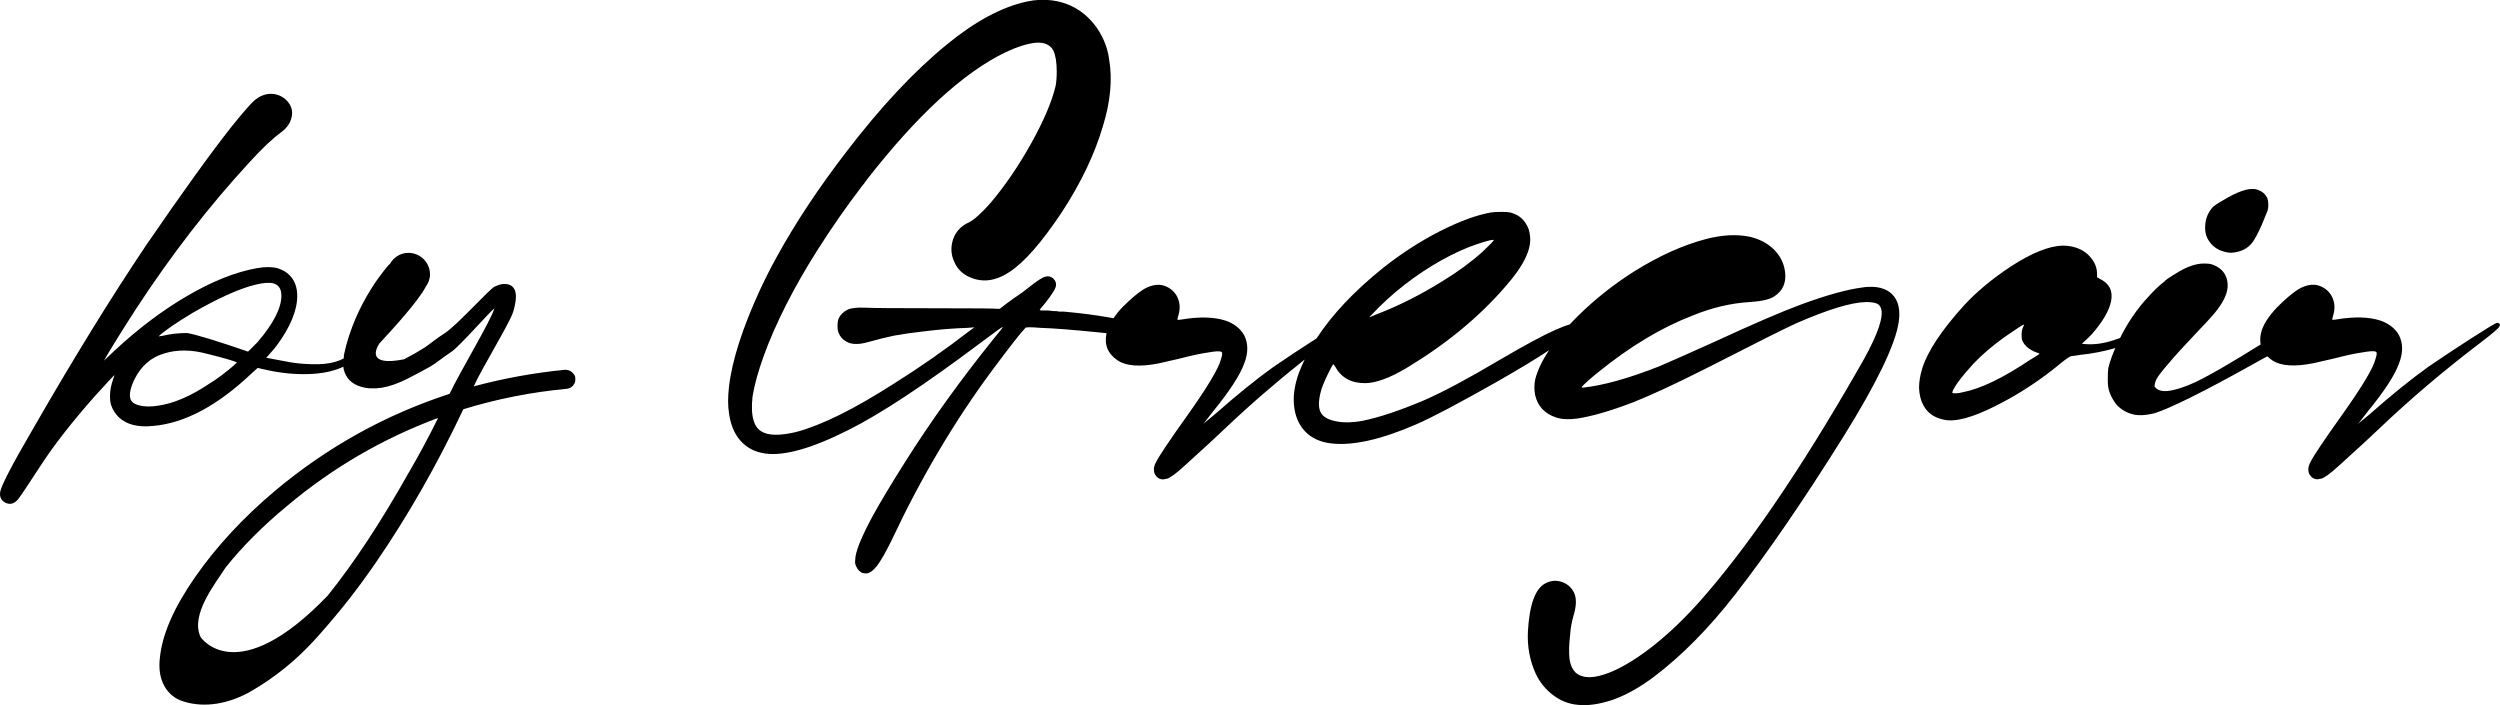
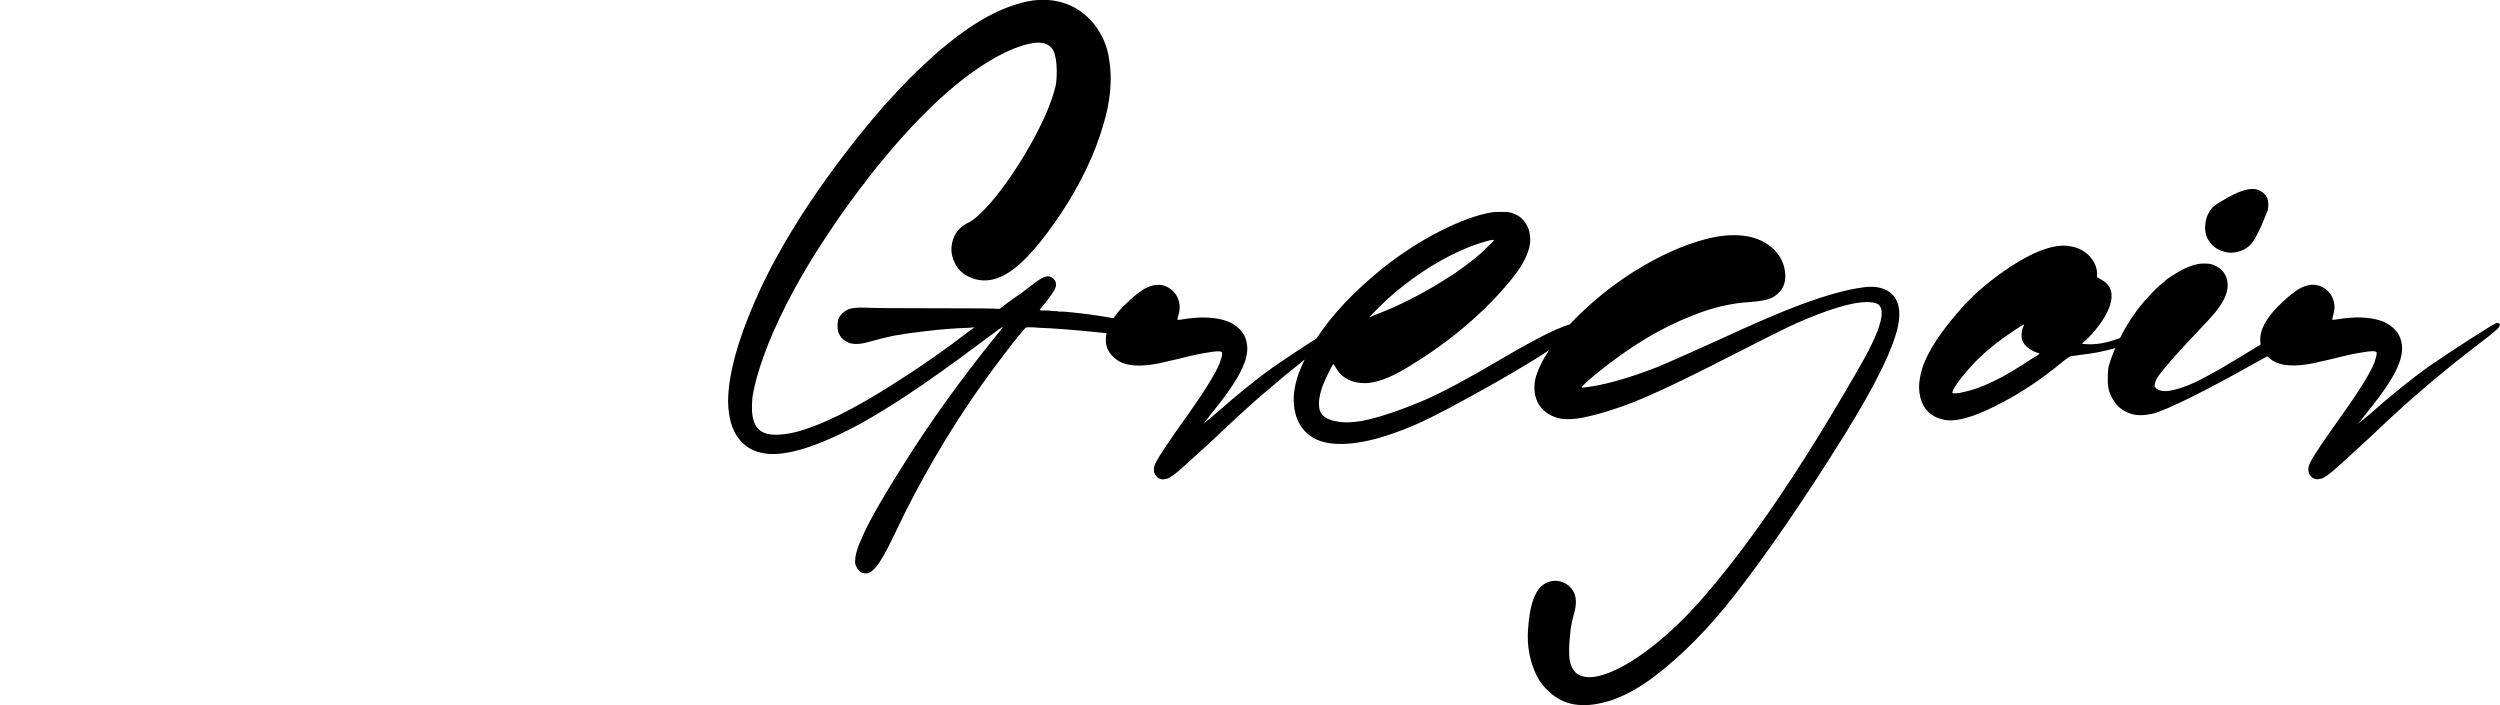
<svg xmlns="http://www.w3.org/2000/svg" id="uuid-89ef46d3-26bd-40a2-994f-ddef019b71af" viewBox="0 0 438.19 123.61">
  <path d="M438.12,56.79c-.1-.13-.25-.2-.45-.2s-1.68.89-4.44,2.66c-2.76,1.78-5.3,3.46-7.6,5.04-2.96,2.11-6.42,4.91-10.37,8.39-.66.53-1.22.99-1.68,1.38l-.3.3.3-.39c.07-.07.53-.66,1.38-1.78,2.96-3.62,4.81-6.45,5.53-8.49.72-1.84.72-3.49,0-4.94-.66-1.18-1.75-2.04-3.26-2.57-2.04-.66-4.61-.72-7.7-.2-.46.07-.71.08-.74.05-.03-.03.02-.28.15-.74.33-1.05.31-2.04-.05-2.96-.36-.92-1.01-1.61-1.93-2.07-1.19-.59-2.54-.46-4.05.39-1.06.66-2.3,1.71-3.75,3.16-1.58,1.65-2.53,3.16-2.86,4.54-.16.73-.18,1.39-.06,2.01-1.17.72-2.37,1.46-3.64,2.24-2.27,1.38-4.39,2.6-6.37,3.65-1.98,1.06-3.77,1.76-5.38,2.12-1.61.36-2.68.15-3.21-.64,0-.26.05-.54.15-.84.1-.3.26-.61.49-.94.23-.33.43-.59.59-.79.16-.2.39-.48.69-.84.3-.36.51-.61.64-.74.92-1.12,2.67-3.03,5.23-5.73,1.71-1.78,2.8-2.99,3.26-3.65,1.45-1.91,2.01-3.59,1.68-5.04-.26-1.25-1.02-2.14-2.27-2.67-.39-.2-.89-.3-1.48-.3-1.19-.07-2.5.26-3.95.99-.39.2-.99.54-1.78,1.04-.79.49-1.25.81-1.38.94,0,.07-.1.16-.3.3-.86.66-1.81,1.58-2.86,2.77-1.58,1.71-3,3.72-4.25,6.02-.18.33-.34.65-.5.98-.34.12-.67.24-1.03.36-2.08.69-3.97.9-5.68.64.46-.39.82-.72,1.09-.99.26-.26.46-.46.59-.59,1.98-2.24,3.13-4.21,3.46-5.93.33-1.78-.33-3.06-1.98-3.85l-.49-.3v-.59c0-1.18-.5-2.27-1.48-3.26-.39-.39-.86-.72-1.38-.99-.92-.46-1.98-.69-3.16-.69-2.43.07-5.46,1.29-9.08,3.65-3.29,2.17-6.02,4.44-8.2,6.81-3.88,4.28-6.32,7.93-7.31,10.96-.39,1.25-.59,2.43-.59,3.56.07,1.25.33,2.27.79,3.06.72,1.32,1.91,2.14,3.55,2.47,1.98.46,5.04-.36,9.19-2.47,4.08-2.04,7.96-4.61,11.65-7.7.85-.66,1.38-.99,1.58-.99.26,0,.76-.07,1.48-.2,2.12-.21,4.17-.62,6.16-1.19-.54,1.23-.95,2.39-1.22,3.46-.07.46-.1,1.15-.1,2.07s.1,1.65.3,2.17c.33.92.79,1.71,1.38,2.37.79.79,1.75,1.32,2.87,1.58.99.2,2.17.13,3.55-.2,1.32-.4,3.47-1.33,6.47-2.82,3-1.48,6.96-3.6,11.9-6.37.52-.29,1.02-.56,1.5-.82.26.25.54.5.87.72,1.52.99,3.92,1.15,7.21.49.59-.13,1.74-.39,3.46-.79,2.3-.59,3.98-.95,5.03-1.09,1.45-.26,2.27-.3,2.47-.1.2.07.16.49-.1,1.29-.4,1.58-2.37,4.87-5.93,9.87-3.1,4.34-4.91,7.05-5.43,8.1-.26.46-.4.89-.4,1.29s.08.72.25.99c.16.26.36.46.59.59.23.13.51.2.84.2.2-.07.36-.1.49-.1s.31-.07.54-.2c.23-.13.46-.28.69-.44.23-.17.54-.41.94-.74.39-.33.8-.69,1.23-1.09.43-.39,1-.92,1.73-1.58.72-.66,1.46-1.33,2.22-2.02.76-.69,1.73-1.6,2.91-2.72,5.46-5.2,11.36-10.2,17.68-15.01,2.17-1.65,3.29-2.6,3.36-2.87.13-.2.15-.36.05-.49ZM355.92,63.01c-4.81,3.23-8.75,5.13-11.85,5.73-.46.13-.89.2-1.29.2-.33,0-.51-.02-.54-.05-.03-.03-.05-.08-.05-.15.33-.99,1.58-2.66,3.75-5.04,1.51-1.58,3.32-3.12,5.43-4.64,2.11-1.45,3.22-2.17,3.36-2.17.07,0,.02.16-.15.49-.16.33-.24.78-.24,1.33s.06.94.2,1.14c.39.79,1.15,1.42,2.27,1.88.46.13.67.23.64.3-.03.07-.54.39-1.53.99Z" />
  <path d="M389.98,44.15c.66.2,1.38.2,2.17,0,1.12-.26,2.01-.82,2.66-1.68.4-.53.92-1.51,1.58-2.96.26-.66.56-1.38.89-2.17.2-.39.3-.85.3-1.38s-.07-.95-.2-1.29c-.33-.66-.86-1.12-1.58-1.38-1.12-.46-2.86-.03-5.23,1.28-1.32.73-2.21,1.29-2.67,1.68-.85.92-1.32,2.01-1.38,3.26-.07.86.07,1.61.39,2.27.66,1.25,1.68,2.04,3.06,2.37Z" />
  <path d="M326.59,50.37c-2.76.33-6.45,1.35-11.06,3.06-3.23,1.19-8.26,3.36-15.11,6.52-4.67,2.11-7.87,3.52-9.58,4.25-5.33,2.11-9.81,3.36-13.43,3.75l-.2-.1c.59-.66,1.55-1.51,2.87-2.57,5.59-4.54,11.12-7.87,16.59-9.97,3.36-1.38,6.71-2.17,10.07-2.37,2.04-.13,3.46-.46,4.25-.99,1.51-.99,2.14-2.43,1.88-4.34-.2-1.51-.86-2.81-1.97-3.9-1.12-1.09-2.53-1.83-4.25-2.22-2.24-.46-4.78-.33-7.6.4-4.02,1.05-8.2,2.93-12.54,5.63-3.56,2.24-6.85,4.84-9.87,7.8-.52.52-1.02,1.02-1.49,1.53-.57.16-1.37.47-2.46.94-2.11.92-5.47,2.73-10.07,5.43-5.33,3.16-9.65,5.46-12.94,6.91-4.34,1.84-8,3.06-10.96,3.65-1.91.33-3.52.33-4.84,0-1.45-.33-2.31-.97-2.57-1.93-.26-.95-.13-2.25.4-3.9.39-1.05.95-2.27,1.68-3.65l.3-.49.3.39c1.05,1.97,2.8,2.96,5.23,2.96,1.91,0,4.35-.89,7.31-2.66,6.91-4.15,12.67-8.89,17.28-14.22,3.29-3.69,4.74-6.72,4.34-9.09-.07-.72-.3-1.38-.69-1.98-.59-.99-1.51-1.65-2.77-1.97-.26-.07-.77-.1-1.53-.1s-1.37.03-1.83.1c-2.57.46-5.56,1.56-8.99,3.31-3.42,1.75-6.71,3.87-9.87,6.37-5.08,4.07-8.96,8.19-11.7,12.38-2.74,1.77-5.27,3.43-7.55,5-2.96,2.11-6.42,4.91-10.37,8.39-.66.53-1.22.99-1.68,1.38l-.3.3.3-.39c.07-.07.53-.66,1.38-1.78,2.96-3.62,4.8-6.45,5.53-8.49.72-1.84.72-3.49,0-4.94-.66-1.18-1.75-2.04-3.26-2.57-2.04-.66-4.61-.72-7.7-.2-.46.07-.71.08-.74.05-.03-.03.02-.28.15-.74.33-1.05.31-2.04-.05-2.96-.36-.92-1.01-1.61-1.93-2.07-1.19-.59-2.54-.46-4.05.39-1.06.66-2.3,1.71-3.75,3.16-.65.67-1.16,1.32-1.59,1.95-.13-.02-.24-.05-.38-.07-2.5-.46-5.27-.82-8.29-1.09h-.89c-.13-.07-.46-.1-.99-.1-.59-.07-.97-.1-1.14-.1h-.74c-.33,0-.49-.03-.49-.1,0-.06.26-.39.79-.99,1.38-1.71,2.07-2.83,2.07-3.36,0-.33-.07-.59-.2-.79-.53-.79-1.25-.95-2.17-.49-.26.13-.73.43-1.38.89-.66.53-1.38,1.09-2.17,1.68-.79.53-1.68,1.15-2.67,1.88l-1.28.99h-.39c-.26-.07-3.88-.1-10.86-.1s-11.09-.03-12.34-.1c-1.52-.07-2.57.07-3.16.39-.66.33-1.15.83-1.48,1.48-.13.33-.2.78-.2,1.33s.06.97.2,1.23c.26.66.69,1.15,1.29,1.48.85.53,2.04.59,3.55.2,1.91-.53,3.49-.92,4.74-1.19,1.84-.33,3.69-.59,5.53-.79,2.7-.33,5.17-.53,7.41-.59l1.28-.1-.69.49c-4.34,3.36-8.82,6.49-13.43,9.38-6.98,4.48-12.71,7.31-17.18,8.49-2.83.66-4.84.63-6.02-.1-.66-.39-1.12-1.02-1.38-1.88-.33-1.05-.39-2.47-.2-4.25.33-2.04.99-4.43,1.98-7.16.99-2.73,2.27-5.66,3.85-8.79,1.58-3.13,3.39-6.3,5.43-9.53,2.63-4.15,5.27-7.93,7.9-11.36.33-.39.62-.79.89-1.18,8.82-11.32,16.92-18.76,24.29-22.32,2.11-.99,3.92-1.55,5.43-1.68,1.45-.07,2.43.39,2.96,1.38.39.86.59,2.07.59,3.65,0,1.05-.07,1.91-.2,2.57-.66,2.76-2.09,6.12-4.29,10.07-2.21,3.95-4.59,7.44-7.16,10.47-1.58,1.78-2.83,2.9-3.75,3.36-1.19.53-2.04,1.35-2.57,2.47-.33.73-.49,1.48-.49,2.27s.2,1.58.59,2.37c.46.99,1.19,1.74,2.17,2.27,2.37,1.25,4.84,1.02,7.41-.69,2.57-1.65,5.63-5.14,9.18-10.47,3.36-5.14,5.76-10.17,7.21-15.11,1.32-4.28,1.68-8.16,1.09-11.65-.07-.59-.2-1.22-.39-1.88-.66-2.17-1.78-4.02-3.36-5.53-1.71-1.64-3.79-2.63-6.22-2.96-1.45-.2-2.93-.13-4.44.2-4.34.92-9.02,3.42-14.02,7.51-5.73,4.67-11.59,10.93-17.58,18.76-4.87,6.32-8.95,12.47-12.24,18.46-.99,1.78-1.98,3.72-2.96,5.83-3.09,6.72-4.9,12.38-5.43,16.99-.2,1.78-.2,3.29,0,4.54.26,2.04.94,3.67,2.02,4.89,1.09,1.22,2.48,1.96,4.2,2.22,3.36.53,8.29-.85,14.81-4.15,5.53-2.77,13.16-7.8,22.91-15.11,2.63-1.98,3.98-2.94,4.05-2.91.07.03-.43.68-1.48,1.93-5.93,7.37-11.09,14.55-15.5,21.53-2.5,3.95-4.48,7.24-5.92,9.87-1.98,3.69-2.96,6.19-2.96,7.51-.07.46,0,.85.2,1.18.2.46.53.82.99,1.09.26.07.53.1.79.1.59-.07,1.22-.53,1.88-1.38.72-.99,1.58-2.5,2.57-4.54,5.14-10.93,11.03-20.87,17.68-29.82,3.09-4.15,5-6.58,5.73-7.31.07-.07.31-.1.74-.1s1.04.03,1.83.1c2.24.07,5.63.33,10.17.79.51.05,1,.1,1.47.15-.44,2.02.22,3.61,1.98,4.79,1.52.99,3.92,1.15,7.21.49.59-.13,1.74-.39,3.46-.79,2.3-.59,3.98-.95,5.03-1.09,1.45-.26,2.27-.3,2.47-.1.2.07.16.49-.1,1.29-.4,1.58-2.37,4.87-5.92,9.87-3.1,4.34-4.91,7.05-5.43,8.1-.27.46-.4.89-.4,1.29s.08.72.25.99c.16.26.36.46.59.59.23.13.51.2.84.2.2-.07.36-.1.49-.1s.31-.07.54-.2c.23-.13.46-.28.69-.44.23-.17.54-.41.94-.74.39-.33.8-.69,1.23-1.09.43-.39,1-.92,1.73-1.58.72-.66,1.46-1.33,2.22-2.02.76-.69,1.73-1.6,2.91-2.72,4.38-4.17,9.06-8.21,14-12.13-.4.82-.75,1.64-1.06,2.46-.79,2.24-1.04,4.29-.74,6.17.3,1.88,1.1,3.38,2.42,4.49,1.05.86,2.37,1.38,3.95,1.58,3.75.46,8.69-.62,14.81-3.26,2.9-1.25,7.7-3.79,14.42-7.6,3.8-2.17,6.81-3.99,9.04-5.47-1.2,1.79-2.02,3.49-2.43,5.08-.2.99-.2,1.94,0,2.86.46,1.91,1.68,3.19,3.65,3.85.99.33,2.2.39,3.65.2,2.63-.39,5.92-1.35,9.87-2.86,3.16-1.25,7.47-3.26,12.94-6.02,9.02-4.61,14.28-7.24,15.8-7.9,5.46-2.37,9.48-3.59,12.05-3.65.99,0,1.68.12,2.07.34.4.23.62.68.69,1.33.13,1.84-1.25,5.23-4.15,10.17-10.27,17.91-19.65,31.6-28.14,41.08-3.1,3.42-6.19,6.25-9.28,8.49-3.1,2.24-5.79,3.62-8.1,4.15-1.12.26-2.07.26-2.87,0-1.18-.33-1.91-1.32-2.17-2.96-.13-1.12-.1-2.53.1-4.25.06-1.05.26-2.17.59-3.36.53-1.71.56-3.06.1-4.05-.46-.92-1.17-1.55-2.12-1.88-.95-.33-1.89-.26-2.81.2-1.84.86-2.89,3.69-3.16,8.49-.13,2.63.33,5.1,1.38,7.41.72,1.52,1.75,2.77,3.06,3.75,1.31.99,2.73,1.54,4.25,1.68,1.71.2,3.69-.07,5.93-.79,2.37-.79,4.87-2.17,7.51-4.15,4.87-3.69,9.61-8.49,14.22-14.42,5.59-7.18,11.92-16.39,18.96-27.65,5.86-9.41,9.08-16.1,9.68-20.05.33-2.17-.05-3.8-1.14-4.89-1.09-1.09-2.75-1.5-4.99-1.24ZM240.38,55.21c1.71-1.84,3.62-3.59,5.73-5.24,2.11-1.64,4.28-3.09,6.52-4.34,2.24-1.25,4.34-2.2,6.32-2.86,1.78-.59,2.73-.82,2.86-.69.06.07-.59.76-1.98,2.07-1.98,1.78-4.31,3.49-7.01,5.14-3.82,2.37-7.6,4.28-11.36,5.73-.13.07-.53.23-1.18.49l-.3.1.4-.39Z" />
-   <path d="M100.23,65.21c-.17-.14-.34-.24-.54-.3-.19-.06-.41-.09-.64-.1-5.48.54-10.81,1.51-16.01,2.91,1.34-3.05,6.32-11.12,6.9-13.04.85-2.78.59-4.38-.77-4.8-.71-.22-1.54-.1-2.48.36-.95.46-6.48,6.68-8.72,8.15-1.48.92-2.72,2-3.61,2.57-.89.57-2.06,1.24-3.52,2.01-6.62,1.32-4.93-1.87-4.34-2.77,2.83-3.04,6.79-7.46,8.04-9.79.03-.05.03-.07.06-.12.45-.62.77-1.35.77-2.18,0-2.1-1.7-3.79-3.79-3.79-1.43,0-2.62.82-3.27,1.99h-.06s-5.99,6.39-8,16.04h.04c-.03.18-.04.34-.06.5-.53.25-1.05.46-1.57.6-1.09.3-2.37.43-3.85.39-1.48-.03-2.78-.15-3.9-.34-1.12-.2-2.53-.46-4.24-.79l1.48-1.68c.07-.13.16-.26.3-.39,2.43-3.29,3.65-6.22,3.65-8.79,0-1.51-.46-2.73-1.38-3.65-.53-.53-1.22-.92-2.08-1.19-.99-.26-2.21-.26-3.65,0-3.69.66-7.74,2.27-12.15,4.84-4.41,2.57-8.73,5.83-12.94,9.78l-1.68,1.58c1.12-1.97,3-5,5.63-9.08,6.19-9.48,12.84-18.07,19.95-25.77,2.17-2.37,3.98-4.08,5.43-5.14.72-.53,1.25-1.12,1.58-1.78.72-1.58.46-2.93-.79-4.05-.79-.66-1.68-.97-2.67-.94-.99.03-1.94.44-2.86,1.24-.59.53-1.88,2.01-3.85,4.44-3.69,4.67-8.69,11.62-15.01,20.83-6.19,9.22-12.84,20.01-19.95,32.39C2.1,81.48.23,85.1.03,86.22c-.13.85.16,1.48.89,1.88.79.39,1.51.23,2.17-.49.39-.46,1.74-2.47,4.05-6.02,2.3-3.56,5.46-7.6,9.48-12.15.66-.72,1.4-1.53,2.22-2.42.82-.89,1.23-1.32,1.23-1.29,0,.03-.07.25-.2.64-.39,1.05-.59,2.07-.59,3.06,0,.66.07,1.18.2,1.58.26.79.72,1.51,1.38,2.17,1.38,1.25,3.36,1.75,5.93,1.48,5.53-.46,11.29-3.52,17.28-9.18l1.09-.99.89.2c2.43.59,4.84.89,7.21.89s4.28-.3,5.93-.89c.33-.11.67-.27,1-.41.02.15,0,.31.05.44.37,1.54,1.37,2.56,3.01,3.06,1.09.33,2.31.39,3.66.18,1.35-.22,2.85-.74,4.51-1.58,1.66-.84,3.01-1.56,4.06-2.17,1.05-.6,1.91-1.41,3.7-2.59,1.35-.9,6.89-7.22,7.48-7.57-.72,2.35-6.01,11.07-7.86,14.98-11.26,3.67-21.46,9.34-30.6,17-5.62,4.74-10.28,9.77-14,15.12-3.72,5.34-5.77,10.04-6.17,14.1-.24,1.96.02,3.62.77,4.98.75,1.36,1.89,2.28,3.42,2.74,1.86.57,3.81.68,5.85.35,2.04-.33,4.06-1.08,6.05-2.23,1.99-1.15,3.96-2.51,5.89-4.07,1.94-1.56,3.86-3.41,5.76-5.54,1.9-2.14,3.66-4.23,5.27-6.28,1.61-2.05,3.21-4.23,4.81-6.55,5.69-8.29,10.81-17.27,15.36-26.92,5.86-1.8,11.92-3,18.19-3.59.43-.05.79-.25,1.08-.61.29-.36.41-.75.36-1.19.01-.23-.05-.45-.17-.63-.12-.18-.27-.35-.43-.49ZM40.81,64.2c-.53.46-1.19.99-1.97,1.58-.79.59-1.51,1.09-2.17,1.48-3.23,2.17-6.22,3.46-8.99,3.85-1.25.2-2.34.18-3.26-.05-.92-.23-1.45-.64-1.58-1.23-.2-.79.03-1.88.69-3.26,1.18-2.43,2.96-3.98,5.33-4.64,1.05-.33,2.2-.49,3.46-.49s2.6.2,4.05.59c2.89.72,4.61,1.22,5.13,1.48.07,0-.16.23-.69.69ZM45.06,60.05l-1.58,1.58c-5.33-1.84-8.89-2.93-10.66-3.26-1.51,0-2.96.16-4.34.49l-.69.1c1.05-.99,3.06-2.37,6.02-4.15,2.04-1.18,4-2.2,5.88-3.06,1.88-.86,3.54-1.47,4.99-1.83,1.45-.36,2.53-.44,3.26-.25.92.26,1.38.99,1.38,2.17,0,2.17-1.41,4.91-4.24,8.2ZM71.62,82.87c-4.86,8.65-9.57,15.79-14.17,21.51-15.99,16.66-22.27,7.31-22.27,7.31-1.92-3.92,2.62-9.46,4.35-12.2,2.93-3.68,6.53-7.29,10.82-10.84,7.93-6.66,16.75-11.79,26.44-15.4-1.58,3.22-3.3,6.43-5.16,9.62Z" />
</svg>